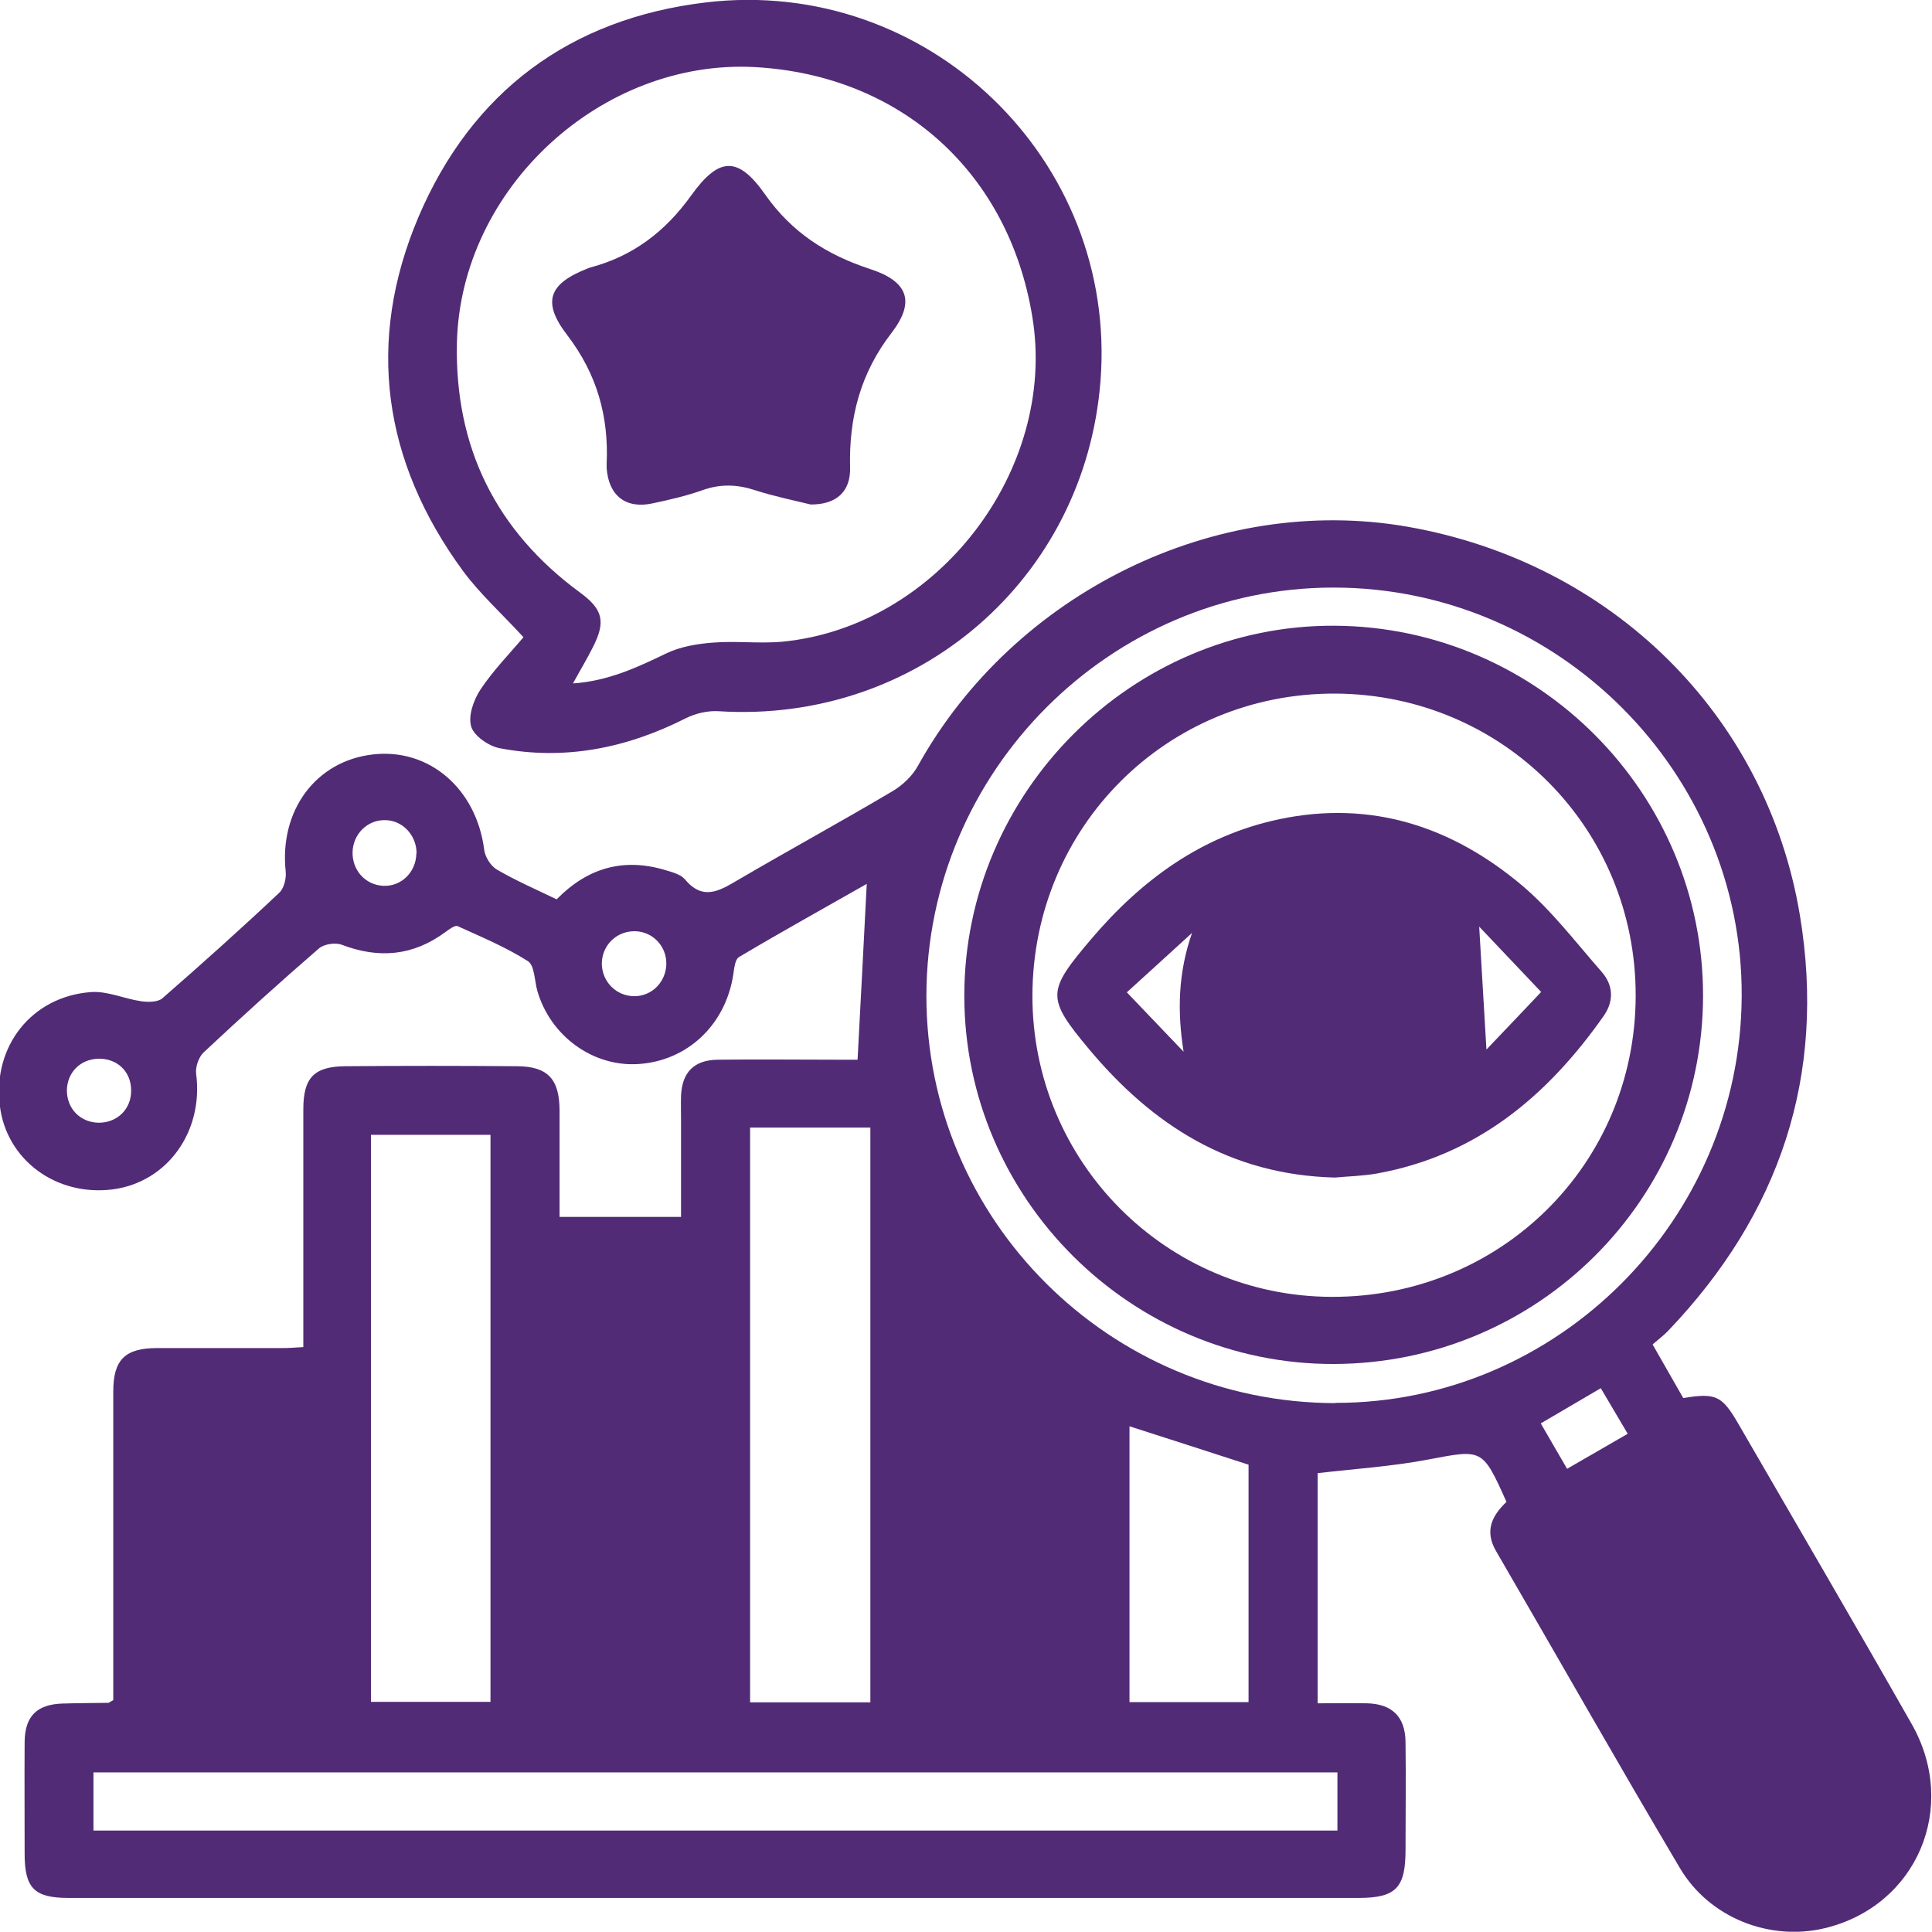
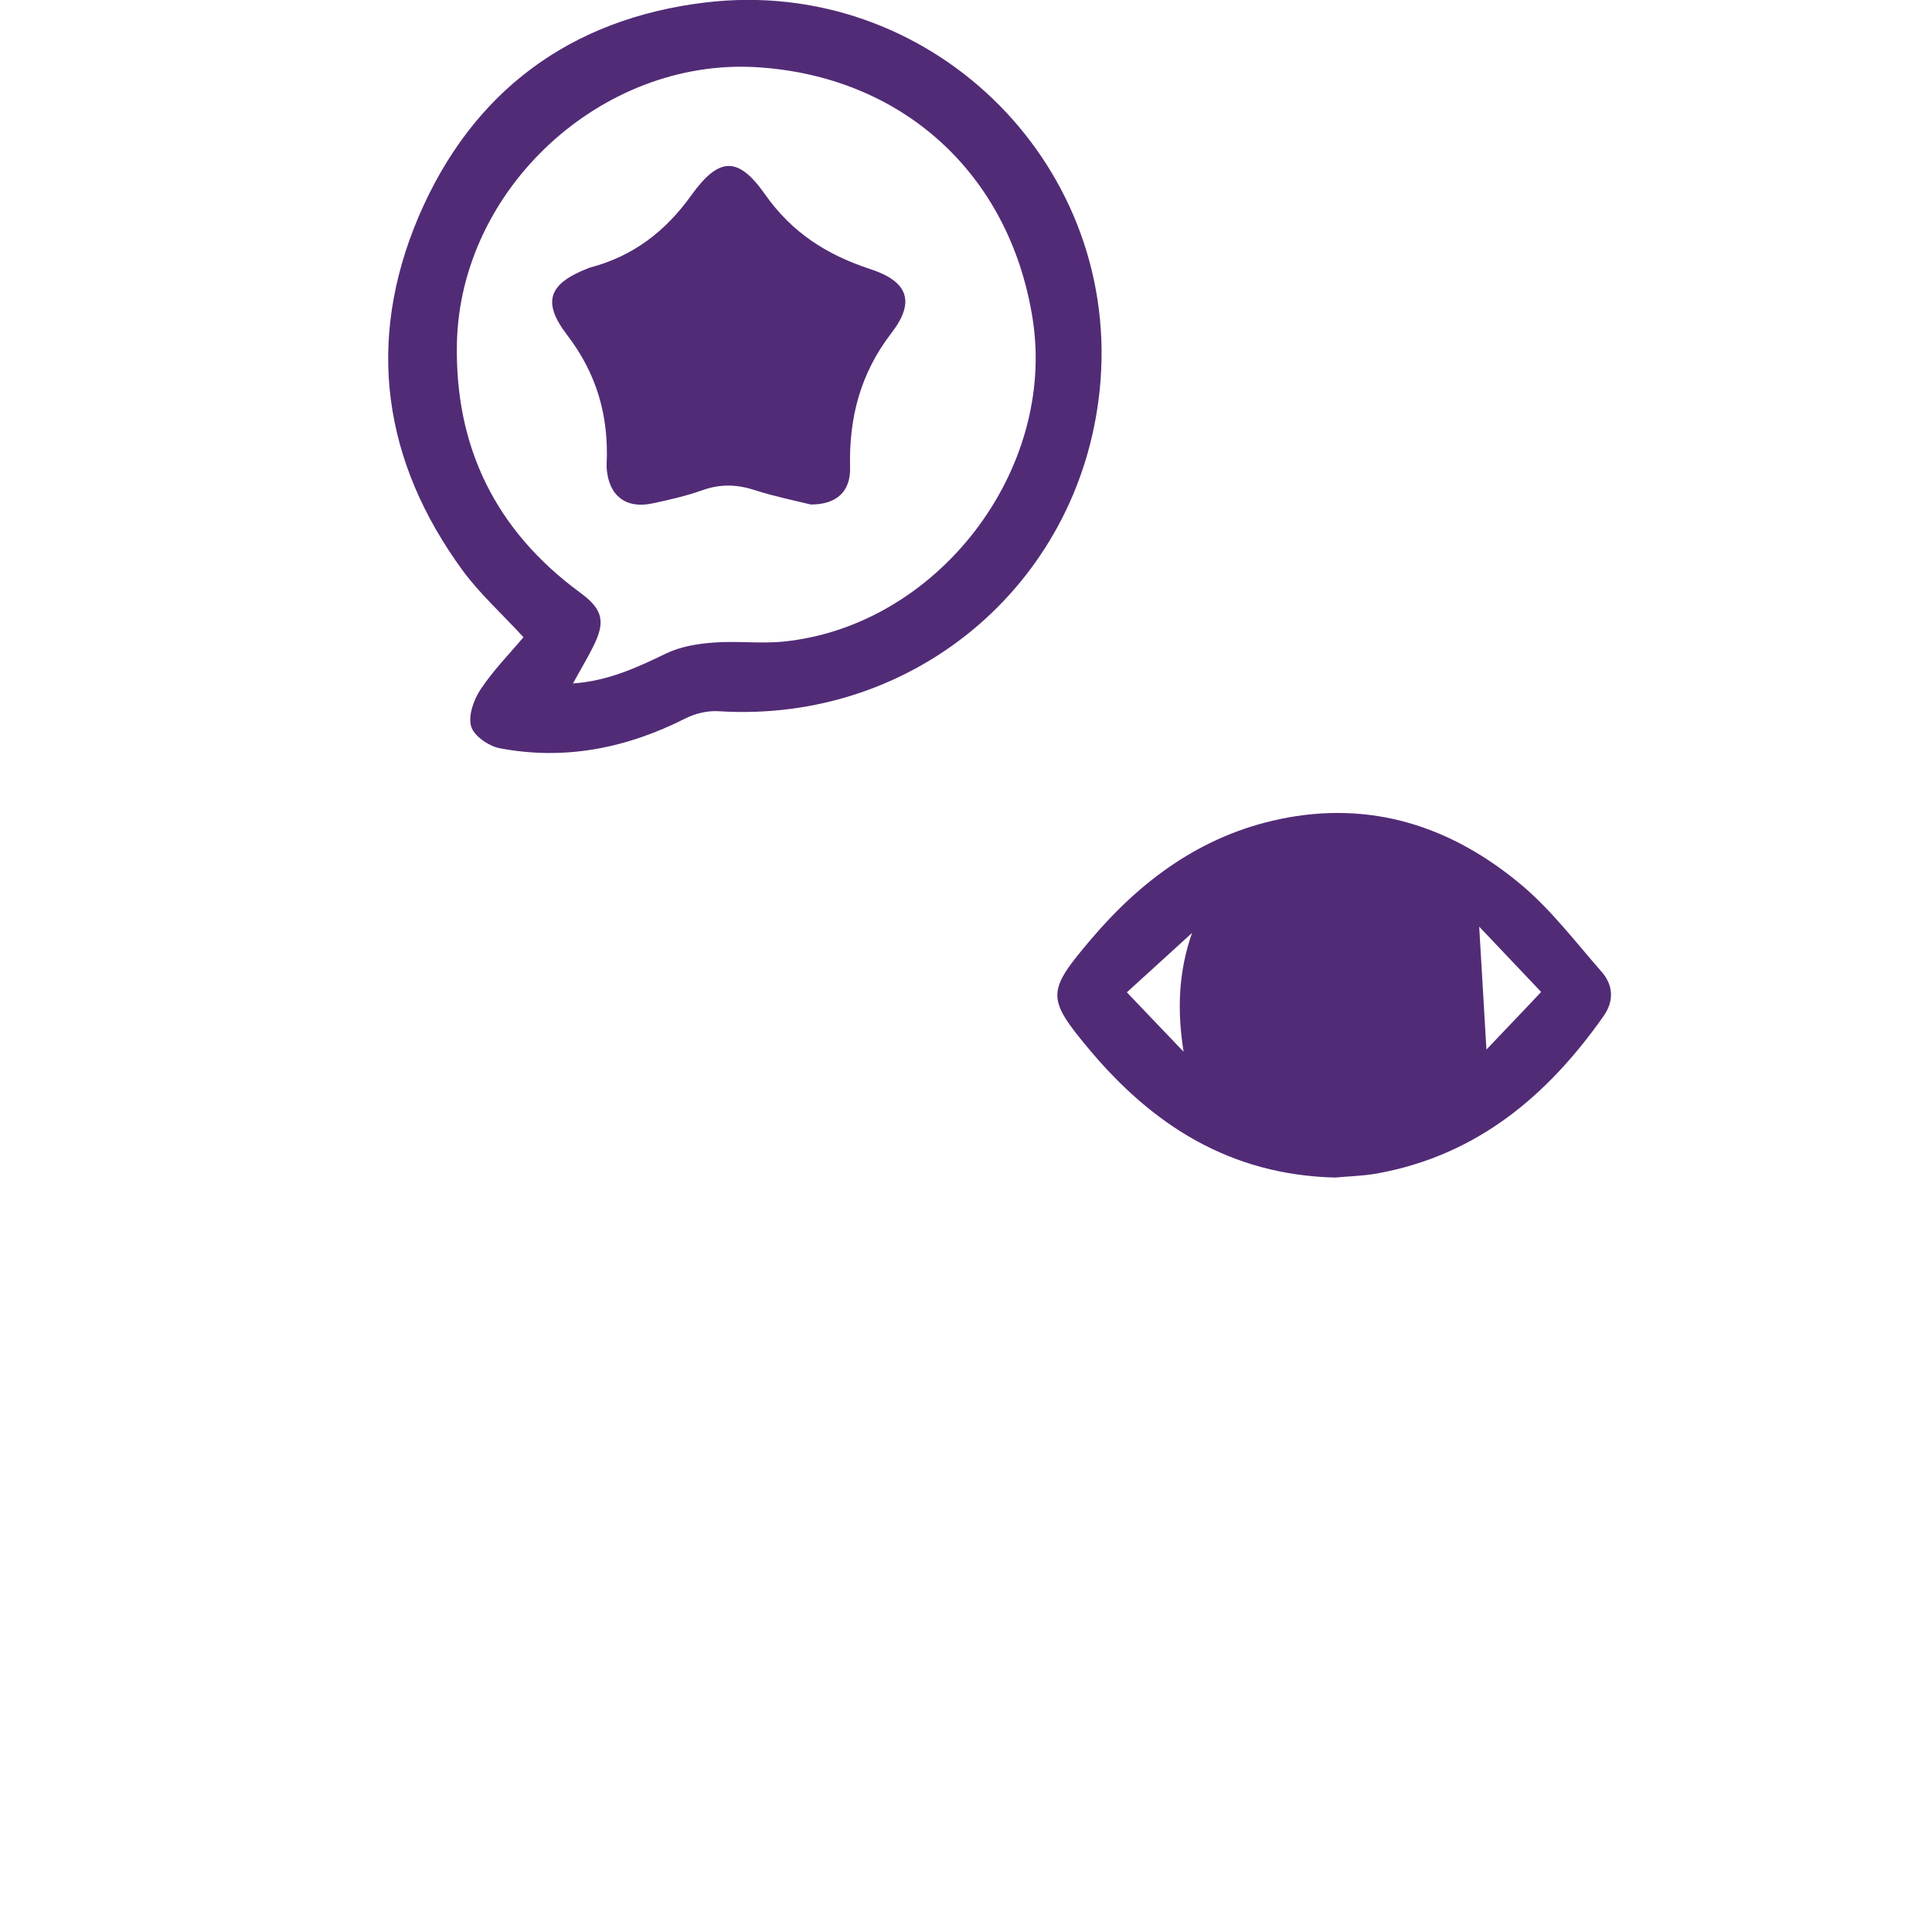
<svg xmlns="http://www.w3.org/2000/svg" id="Layer_1" viewBox="0 0 80 79.99">
  <defs>
    <style>
      .cls-1 {
        fill: #522b76;
      }
    </style>
  </defs>
-   <path class="cls-1" d="M4.69,70.4c0-3.43,0-6.86,0-10.29,0-.83,0-1.66,0-2.49,0-1.32.49-1.8,1.82-1.8,1.75,0,3.49,0,5.24,0,.23,0,.45-.02.81-.04,0-.32,0-.62,0-.92,0-2.98,0-5.95,0-8.93,0-1.3.44-1.77,1.74-1.78,2.37-.02,4.75-.02,7.12,0,1.26.01,1.74.53,1.75,1.81,0,1.46,0,2.91,0,4.43h5.03c0-1.32,0-2.65,0-3.98,0-.34-.01-.69,0-1.03.04-.97.53-1.48,1.5-1.5,1.69-.02,3.38,0,5.06,0,.31,0,.61,0,.75,0,.13-2.49.26-4.87.38-7.28-1.7.97-3.51,1.97-5.29,3.03-.17.1-.2.49-.24.75-.33,2.07-1.9,3.55-3.93,3.68-1.88.12-3.64-1.16-4.18-3.03-.12-.42-.11-1.05-.39-1.23-.91-.58-1.92-1-2.91-1.45-.11-.05-.35.13-.5.24-1.34.99-2.75,1.12-4.3.53-.26-.1-.73-.03-.94.15-1.62,1.4-3.21,2.84-4.78,4.31-.2.19-.34.59-.31.87.32,2.39-1.18,4.5-3.45,4.8-2.35.3-4.42-1.23-4.68-3.49-.29-2.44,1.32-4.5,3.78-4.68.68-.05,1.38.28,2.08.38.28.04.68.04.87-.12,1.64-1.43,3.26-2.88,4.84-4.37.2-.18.3-.6.27-.88-.27-2.52,1.24-4.58,3.61-4.85,2.34-.27,4.29,1.43,4.61,3.95.04.3.27.67.53.82.79.46,1.62.82,2.47,1.23,1.26-1.29,2.74-1.73,4.47-1.22.3.09.66.18.84.39.75.9,1.43.48,2.21.02,2.12-1.24,4.28-2.42,6.39-3.67.42-.25.82-.63,1.05-1.05,3.99-7.18,12.36-11.28,20.27-9.9,8.45,1.48,14.87,7.79,16.25,16.09,1.1,6.64-.83,12.36-5.45,17.2-.18.19-.38.34-.65.57.44.77.86,1.5,1.27,2.22,1.34-.22,1.6-.1,2.26,1.03,2.4,4.15,4.83,8.3,7.2,12.47,1.96,3.45.21,7.53-3.59,8.45-2.27.55-4.78-.41-6.01-2.49-2.58-4.35-5.07-8.75-7.61-13.12-.49-.84-.17-1.47.43-2.04-1-2.23-.99-2.18-3.26-1.75-1.48.28-3,.38-4.56.56v9.53c.7,0,1.37-.01,2.05,0,1.04.03,1.58.56,1.59,1.61.02,1.49,0,2.98,0,4.46,0,1.58-.4,1.99-1.96,1.99-11.85,0-23.69,0-35.54,0-5.95,0-11.9,0-17.85,0-1.43,0-1.83-.4-1.83-1.83,0-1.55-.01-3.09,0-4.63.01-1.07.51-1.56,1.58-1.59.63-.02,1.26-.02,1.89-.03.02,0,.05-.03.18-.1ZM55.3,58.09c9.19.01,16.77-7.57,16.82-16.83.05-9.27-7.6-16.93-16.9-16.93-9.25,0-16.84,7.61-16.86,16.89-.01,9.3,7.59,16.87,16.94,16.88ZM55.39,73.39H3.87v2.41h51.51v-2.41ZM36.04,70.49v-23.8h-4.98v23.8h4.98ZM15.36,70.47h4.95v-23.48h-4.95v23.48ZM46.77,59.05v11.43h4.93v-9.83c-1.66-.54-3.28-1.06-4.93-1.59ZM66.29,57.48c-.85.5-1.65.97-2.49,1.46.37.63.7,1.22,1.09,1.88.86-.5,1.68-.97,2.51-1.45-.41-.7-.76-1.29-1.11-1.88ZM17.25,35.34c0-.76-.59-1.39-1.33-1.38-.72,0-1.29.58-1.32,1.3-.03.77.53,1.39,1.28,1.42.74.03,1.35-.57,1.36-1.34ZM26.29,38.56c-.76-.01-1.36.58-1.37,1.33,0,.75.59,1.36,1.35,1.36.71,0,1.29-.57,1.32-1.3.03-.76-.56-1.38-1.3-1.39ZM5.43,45.15c0-.78-.58-1.33-1.36-1.31-.74.02-1.28.56-1.3,1.29-.01.77.55,1.35,1.32,1.36.77,0,1.35-.57,1.34-1.34Z" />
  <path class="cls-1" d="M21.68,26.39c-.9-.98-1.8-1.79-2.51-2.75-3.32-4.53-4.03-9.5-1.84-14.66C19.54,3.8,23.6.77,29.23.1c9.18-1.09,17.05,6.51,16.34,15.67-.64,8.21-7.58,14.2-15.81,13.68-.45-.03-.96.09-1.36.29-2.45,1.24-5.01,1.76-7.72,1.24-.45-.09-1.06-.51-1.17-.9-.13-.44.1-1.09.38-1.52.53-.8,1.21-1.49,1.79-2.18ZM23.72,28.3c1.46-.1,2.66-.66,3.86-1.24.58-.28,1.27-.4,1.93-.45.96-.08,1.94.05,2.9-.04,6.4-.63,11.37-7.1,10.34-13.43-.97-5.99-5.43-10.01-11.46-10.36-6.39-.36-12.23,5.03-12.37,11.43-.09,4.31,1.61,7.76,5.09,10.32.96.7,1.08,1.21.54,2.27-.24.48-.52.94-.83,1.51Z" />
-   <path class="cls-1" d="M70.52,41.23c-.01,8.42-6.84,15.23-15.29,15.25-8.4.02-15.3-6.86-15.3-15.25,0-8.42,6.95-15.37,15.34-15.32,8.41.05,15.26,6.93,15.25,15.33ZM42.75,41.22c-.01,6.88,5.53,12.46,12.39,12.48,7,.02,12.57-5.49,12.59-12.45.02-6.94-5.49-12.49-12.43-12.53-6.97-.03-12.53,5.51-12.55,12.5Z" />
  <path class="cls-1" d="M33.57,20.89c-.65-.16-1.49-.33-2.3-.59-.73-.24-1.42-.27-2.16-.01-.67.24-1.37.4-2.07.55-1.12.25-1.84-.31-1.92-1.46,0-.06,0-.11,0-.17.09-1.97-.4-3.72-1.63-5.33-1.07-1.39-.76-2.14.86-2.77.03-.01.05-.02.08-.03,1.78-.47,3.12-1.49,4.2-3,1.15-1.6,1.94-1.61,3.05-.03,1.11,1.58,2.55,2.5,4.35,3.09,1.57.51,1.88,1.35.89,2.64-1.29,1.67-1.77,3.51-1.72,5.57.03,1-.56,1.55-1.64,1.54Z" />
  <path class="cls-1" d="M55.28,48.76c-4.36-.11-7.56-2.18-10.18-5.31-1.79-2.14-1.75-2.4.08-4.56,2.09-2.46,4.58-4.29,7.8-4.97,3.81-.8,7.15.31,10.04,2.74,1.23,1.04,2.23,2.36,3.3,3.58.48.55.52,1.2.09,1.82-2.33,3.32-5.26,5.78-9.38,6.53-.62.11-1.25.12-1.75.17ZM63.82,41.08c-.89-.94-1.7-1.79-2.57-2.71.11,1.92.21,3.5.3,5.09.64-.68,1.35-1.41,2.27-2.39ZM49.36,38.63c-.88.8-1.75,1.6-2.7,2.46.92.96,1.63,1.71,2.35,2.46-.27-1.7-.22-3.29.35-4.92Z" />
</svg>